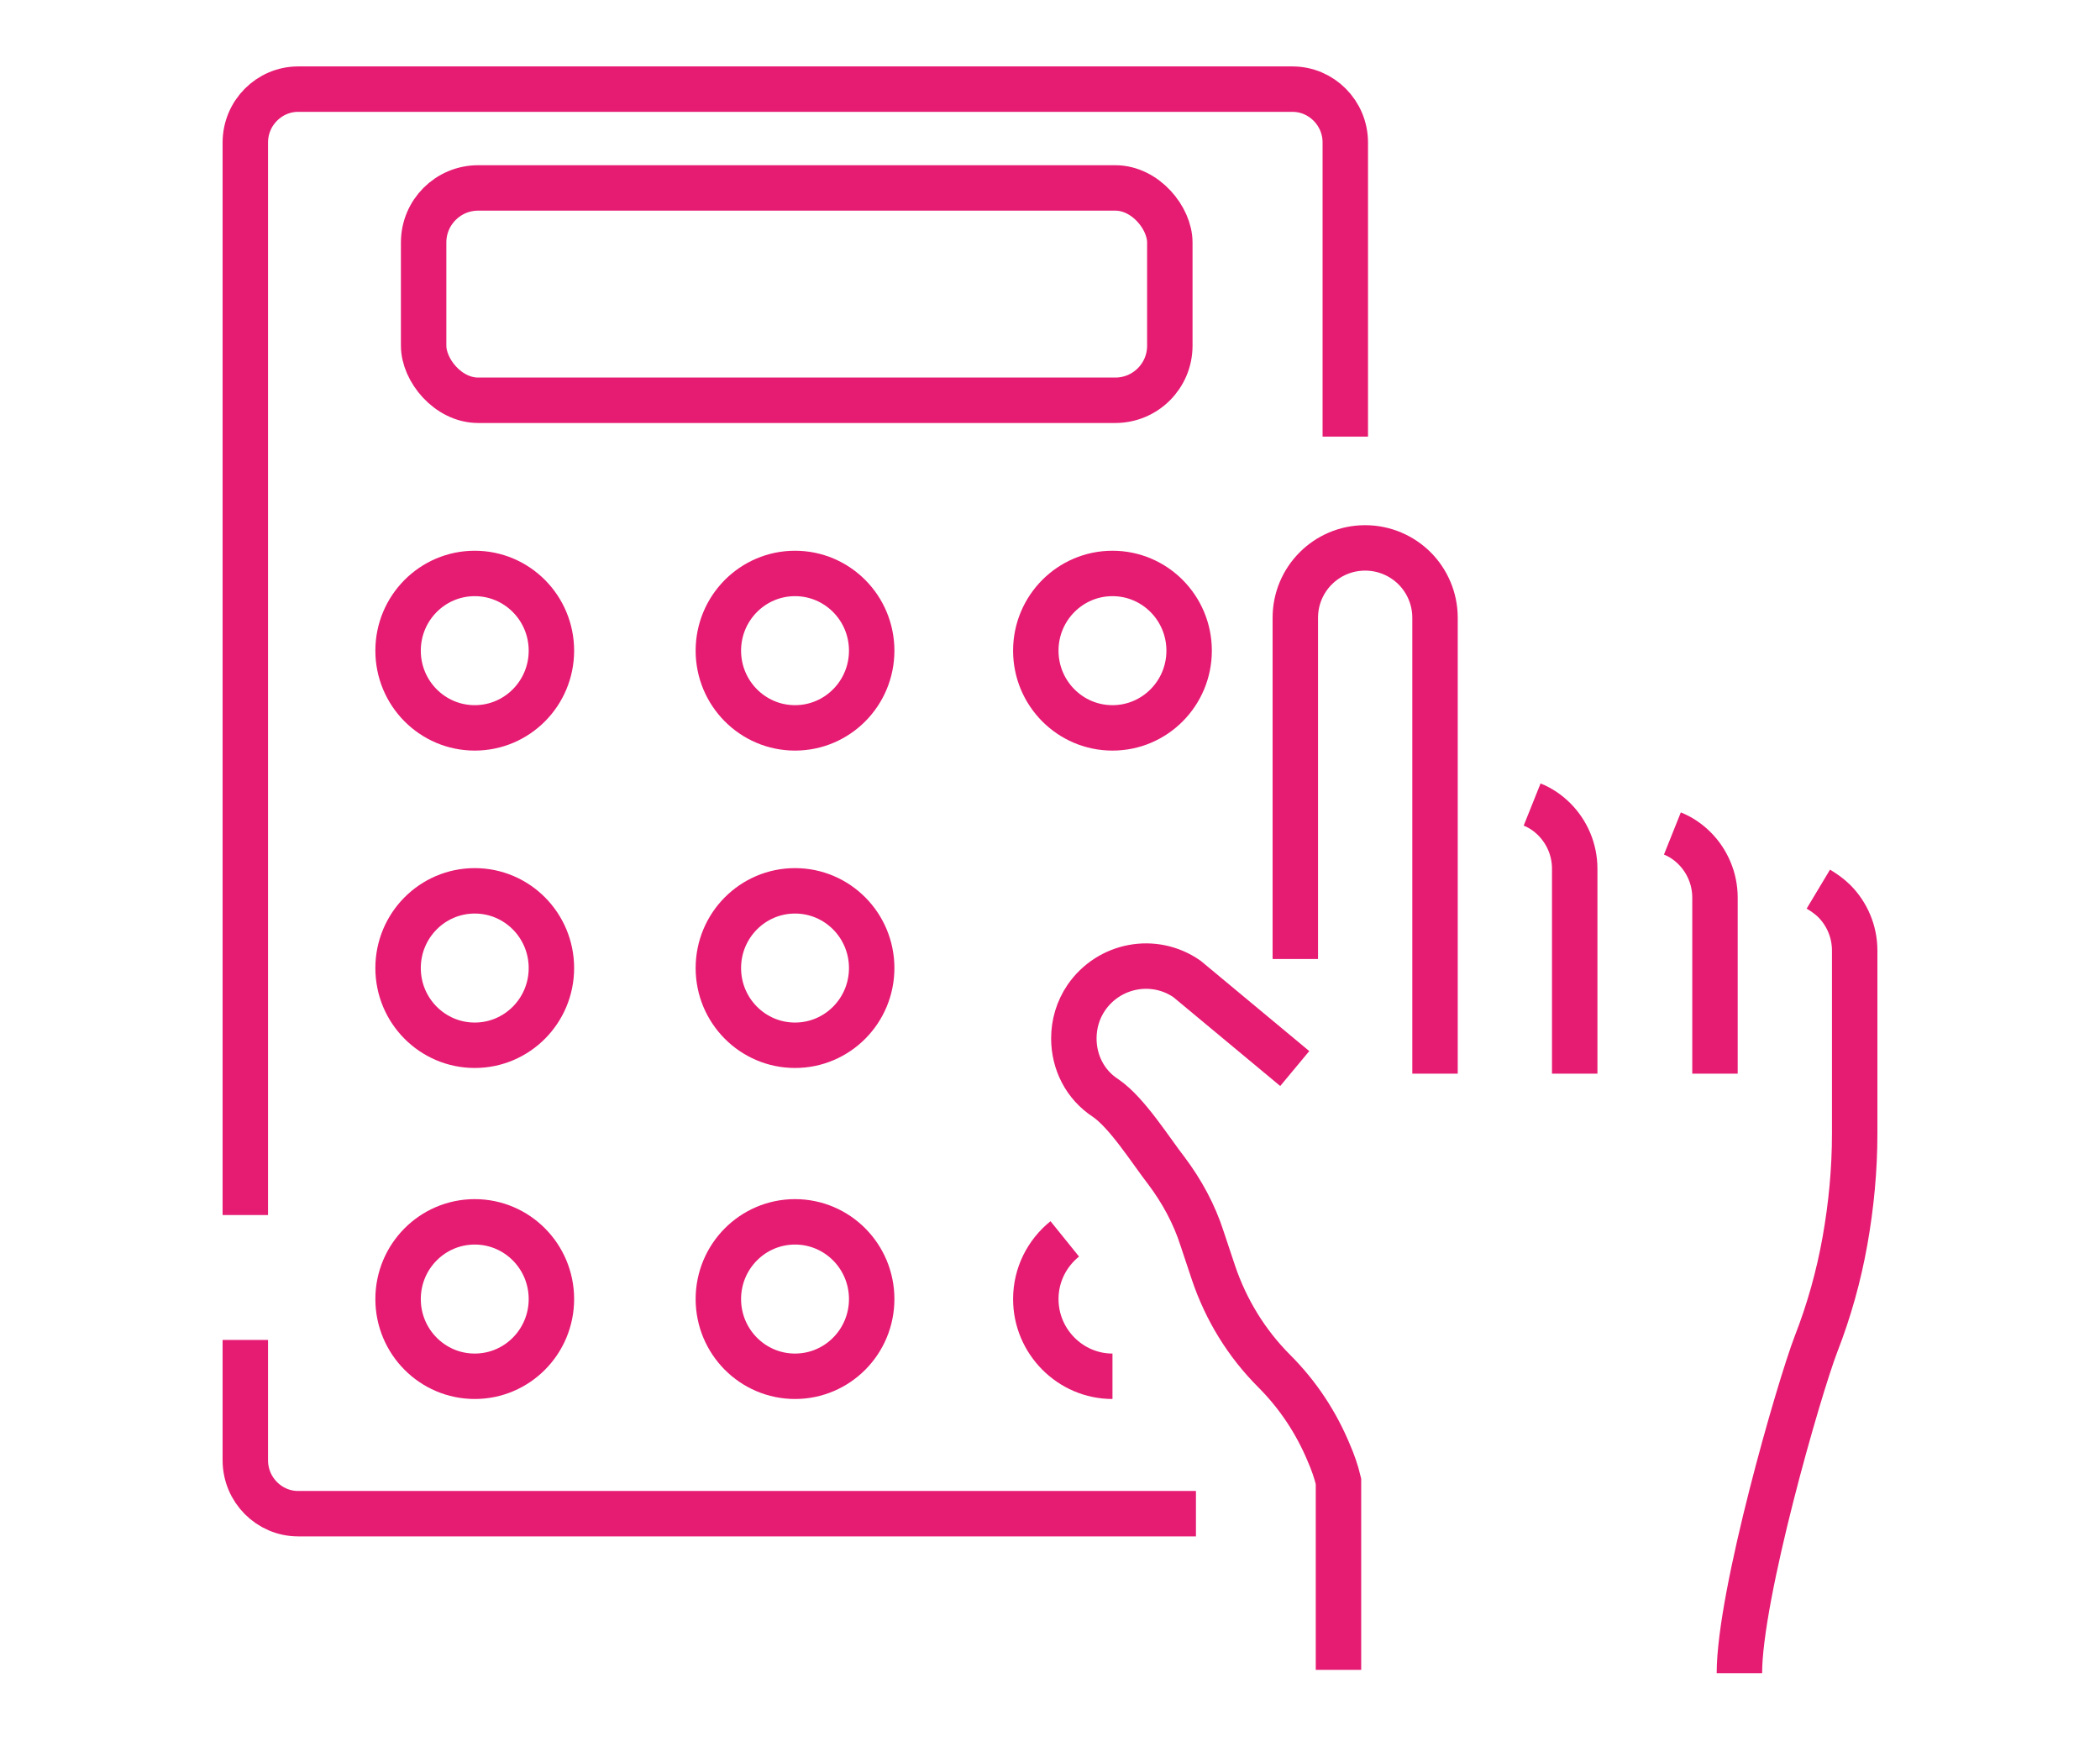
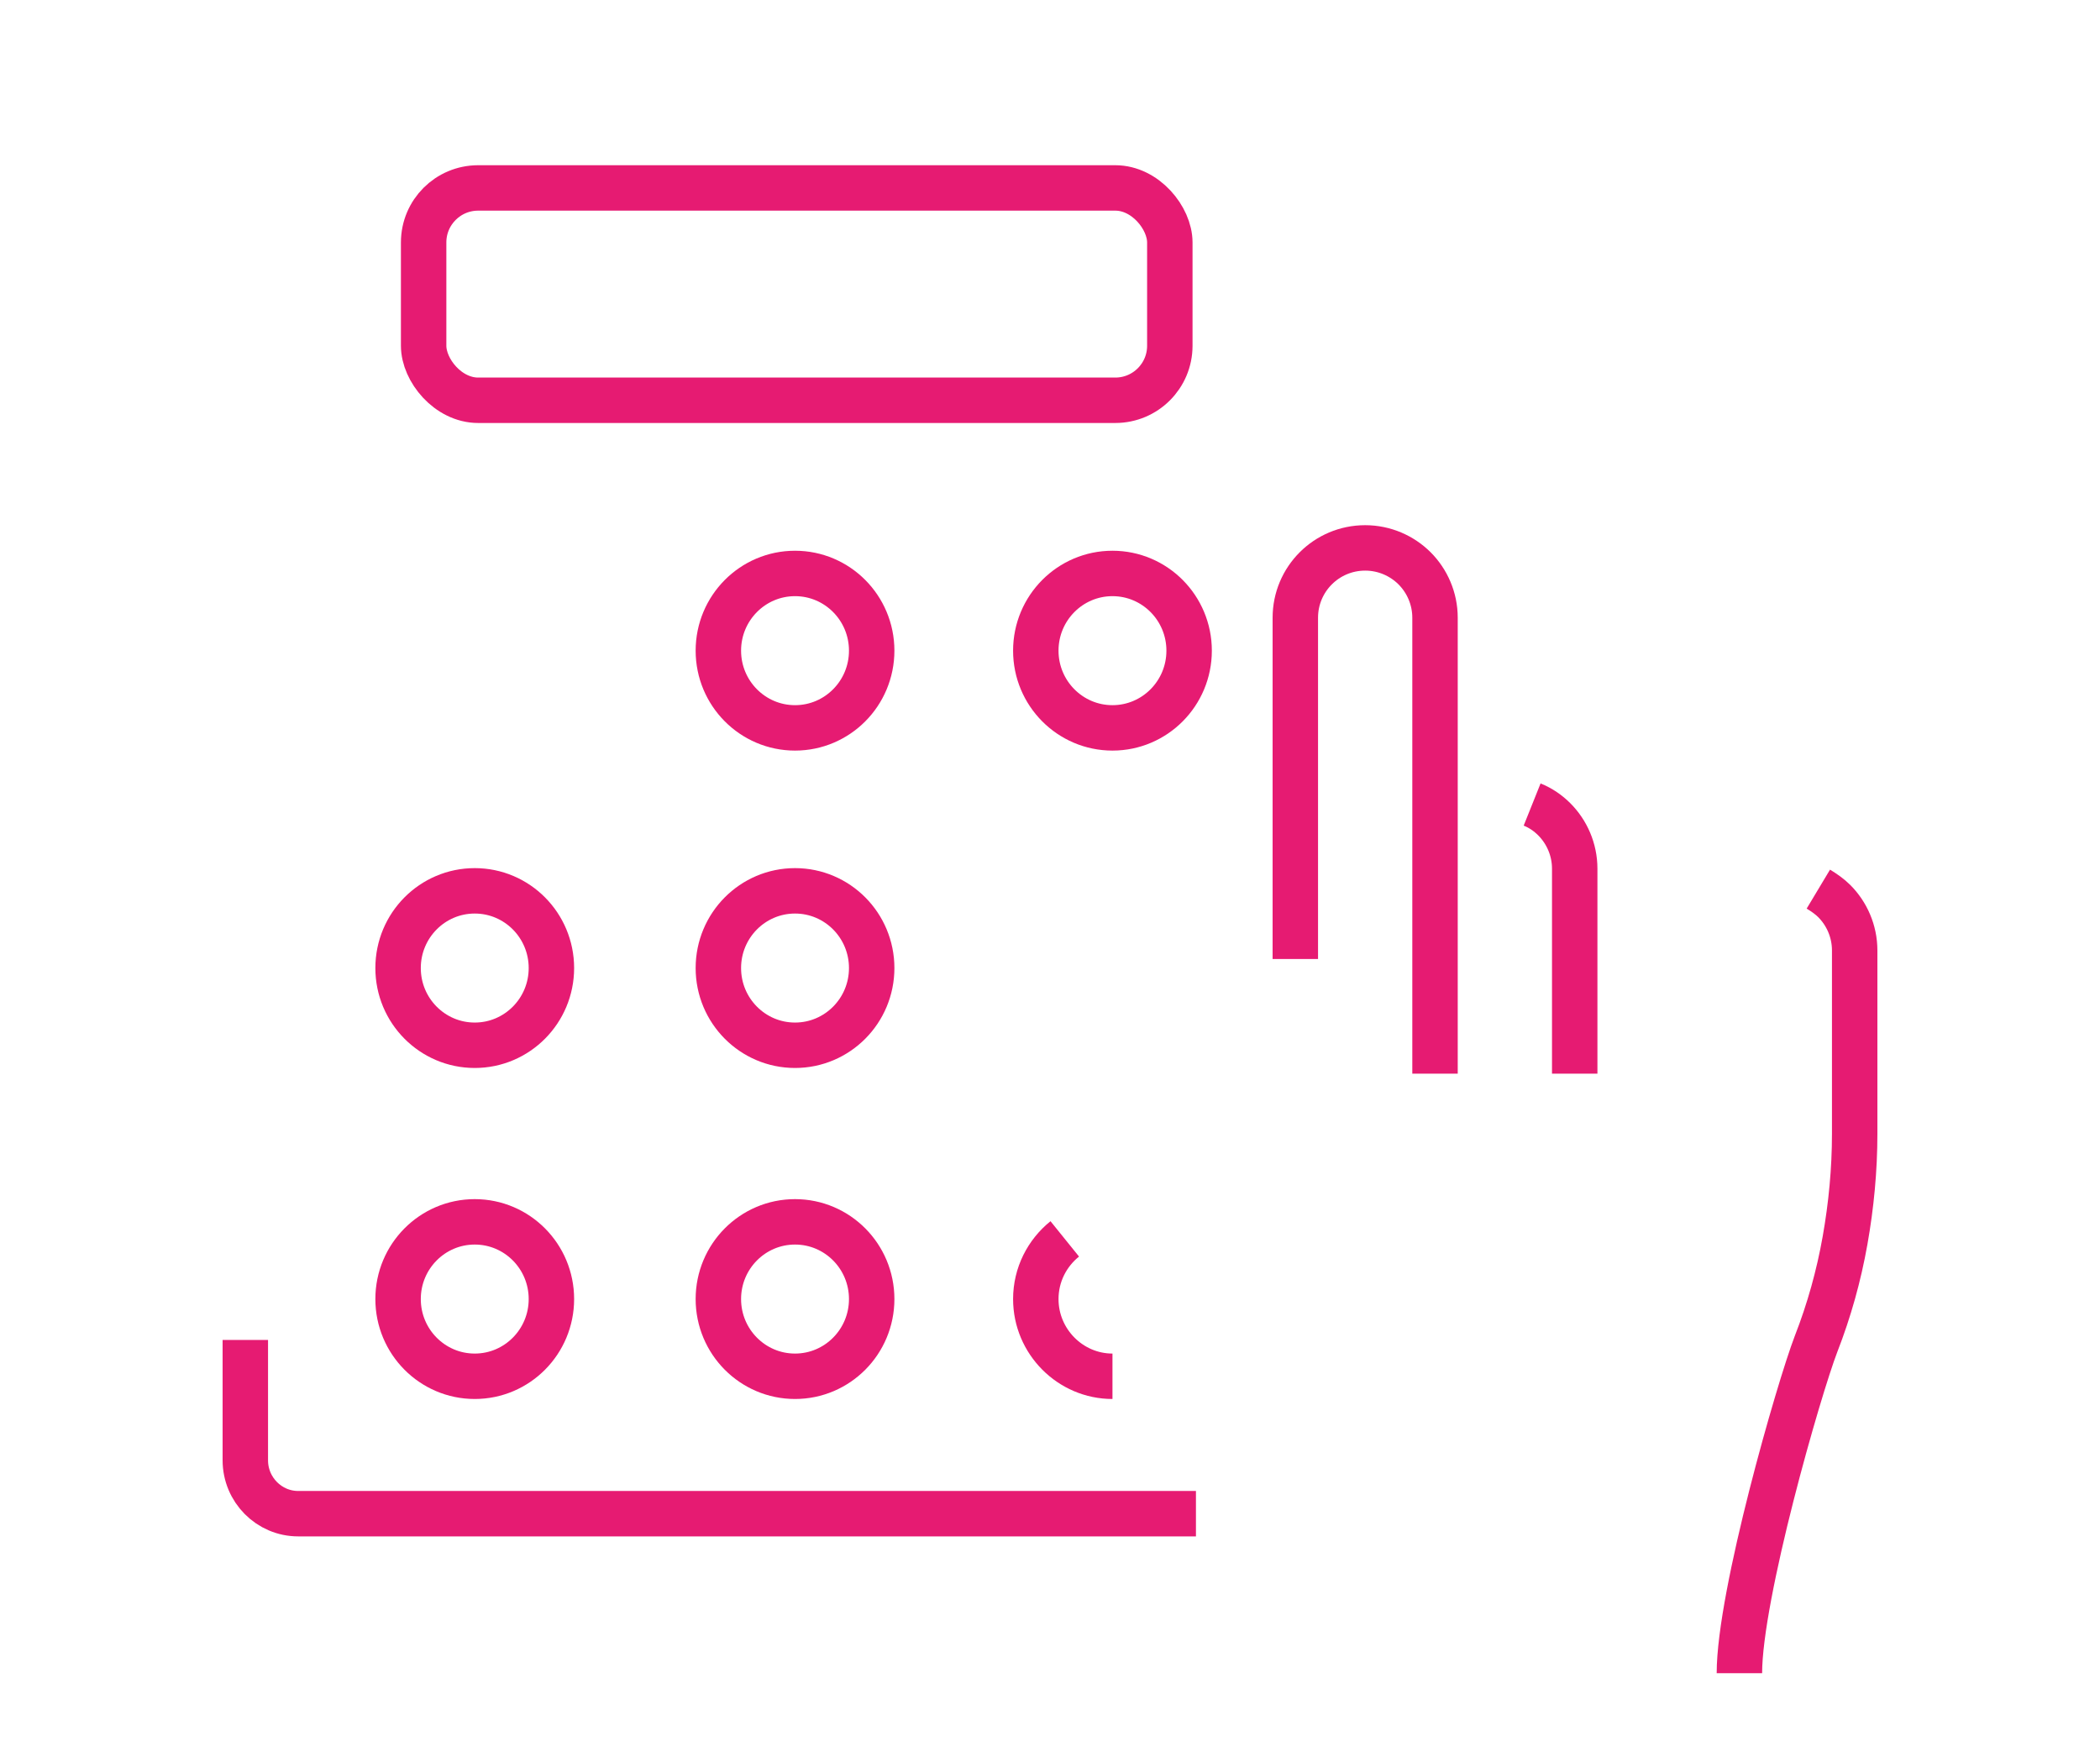
<svg xmlns="http://www.w3.org/2000/svg" id="Vrstva_1" width="369.8" height="310.4" version="1.1" viewBox="0 0 369.8 310.4">
  <defs>
    <style>
      .st0 {
        fill: none;
        stroke: #e61b72;
        stroke-miterlimit: 10;
        stroke-width: 8px;
      }
    </style>
  </defs>
  <g>
    <path class="st0" d="M43.2,236v21.2c0,5.2,4.2,9.4,9.3,9.4h158.1" />
-     <path class="st0" d="M43.2,214V25.1c0-5.2,4.2-9.4,9.3-9.4h175.1c5.1,0,9.3,4.2,9.3,9.4v51.8" />
    <rect class="st0" x="74.6" y="33.1" width="131.4" height="37.4" rx="9.6" ry="9.6" />
-     <ellipse class="st0" cx="83.6" cy="114.6" rx="13.5" ry="13.6" />
    <ellipse class="st0" cx="195.9" cy="114.6" rx="13.5" ry="13.6" />
    <ellipse class="st0" cx="140" cy="114.6" rx="13.5" ry="13.6" />
    <ellipse class="st0" cx="83.6" cy="170.5" rx="13.5" ry="13.6" />
    <ellipse class="st0" cx="140" cy="170.5" rx="13.5" ry="13.6" />
    <ellipse class="st0" cx="83.6" cy="228.8" rx="13.5" ry="13.6" />
    <path class="st0" d="M187.5,218.2c-3.1,2.5-5.1,6.3-5.1,10.6,0,7.5,6.1,13.6,13.5,13.6" />
    <ellipse class="st0" cx="140" cy="228.8" rx="13.5" ry="13.6" />
  </g>
  <g>
    <path class="st0" d="M320.2,156.6c1,.6,2,1.3,2.8,2.1,2.2,2.2,3.6,5.3,3.6,8.7v32.3c0,6.3-.6,12.6-1.7,18.8-1.1,6.2-2.8,12.3-5.1,18.2-3,7.8-13.5,44.2-13.5,58" />
-     <path class="st0" d="M228,188.2l-19-15.8c-5.8-4-13.7-2.5-17.7,3.3-1.5,2.2-2.2,4.7-2.2,7.2,0,4.1,1.9,8.1,5.6,10.5,3.8,2.6,7.9,9.2,10.7,12.8,2.7,3.6,4.9,7.6,6.3,12l2,6c2.2,6.5,5.8,12.4,10.7,17.3,4.2,4.2,7.4,9.1,9.6,14.4.7,1.6,1.3,3.3,1.7,5v33.2" />
    <path class="st0" d="M252.7,189.1v-80.3c0-3.4-1.4-6.5-3.6-8.7-2.2-2.2-5.3-3.6-8.7-3.6-6.8,0-12.3,5.5-12.3,12.3v60.1" />
    <path class="st0" d="M277.3,189.1v-36.1c0-3.4-1.4-6.5-3.6-8.7-1.1-1.1-2.4-2-3.9-2.6" />
-     <path class="st0" d="M302,189.1v-31c0-3.4-1.4-6.5-3.6-8.7-1.1-1.1-2.4-2-3.9-2.6" />
  </g>
</svg>